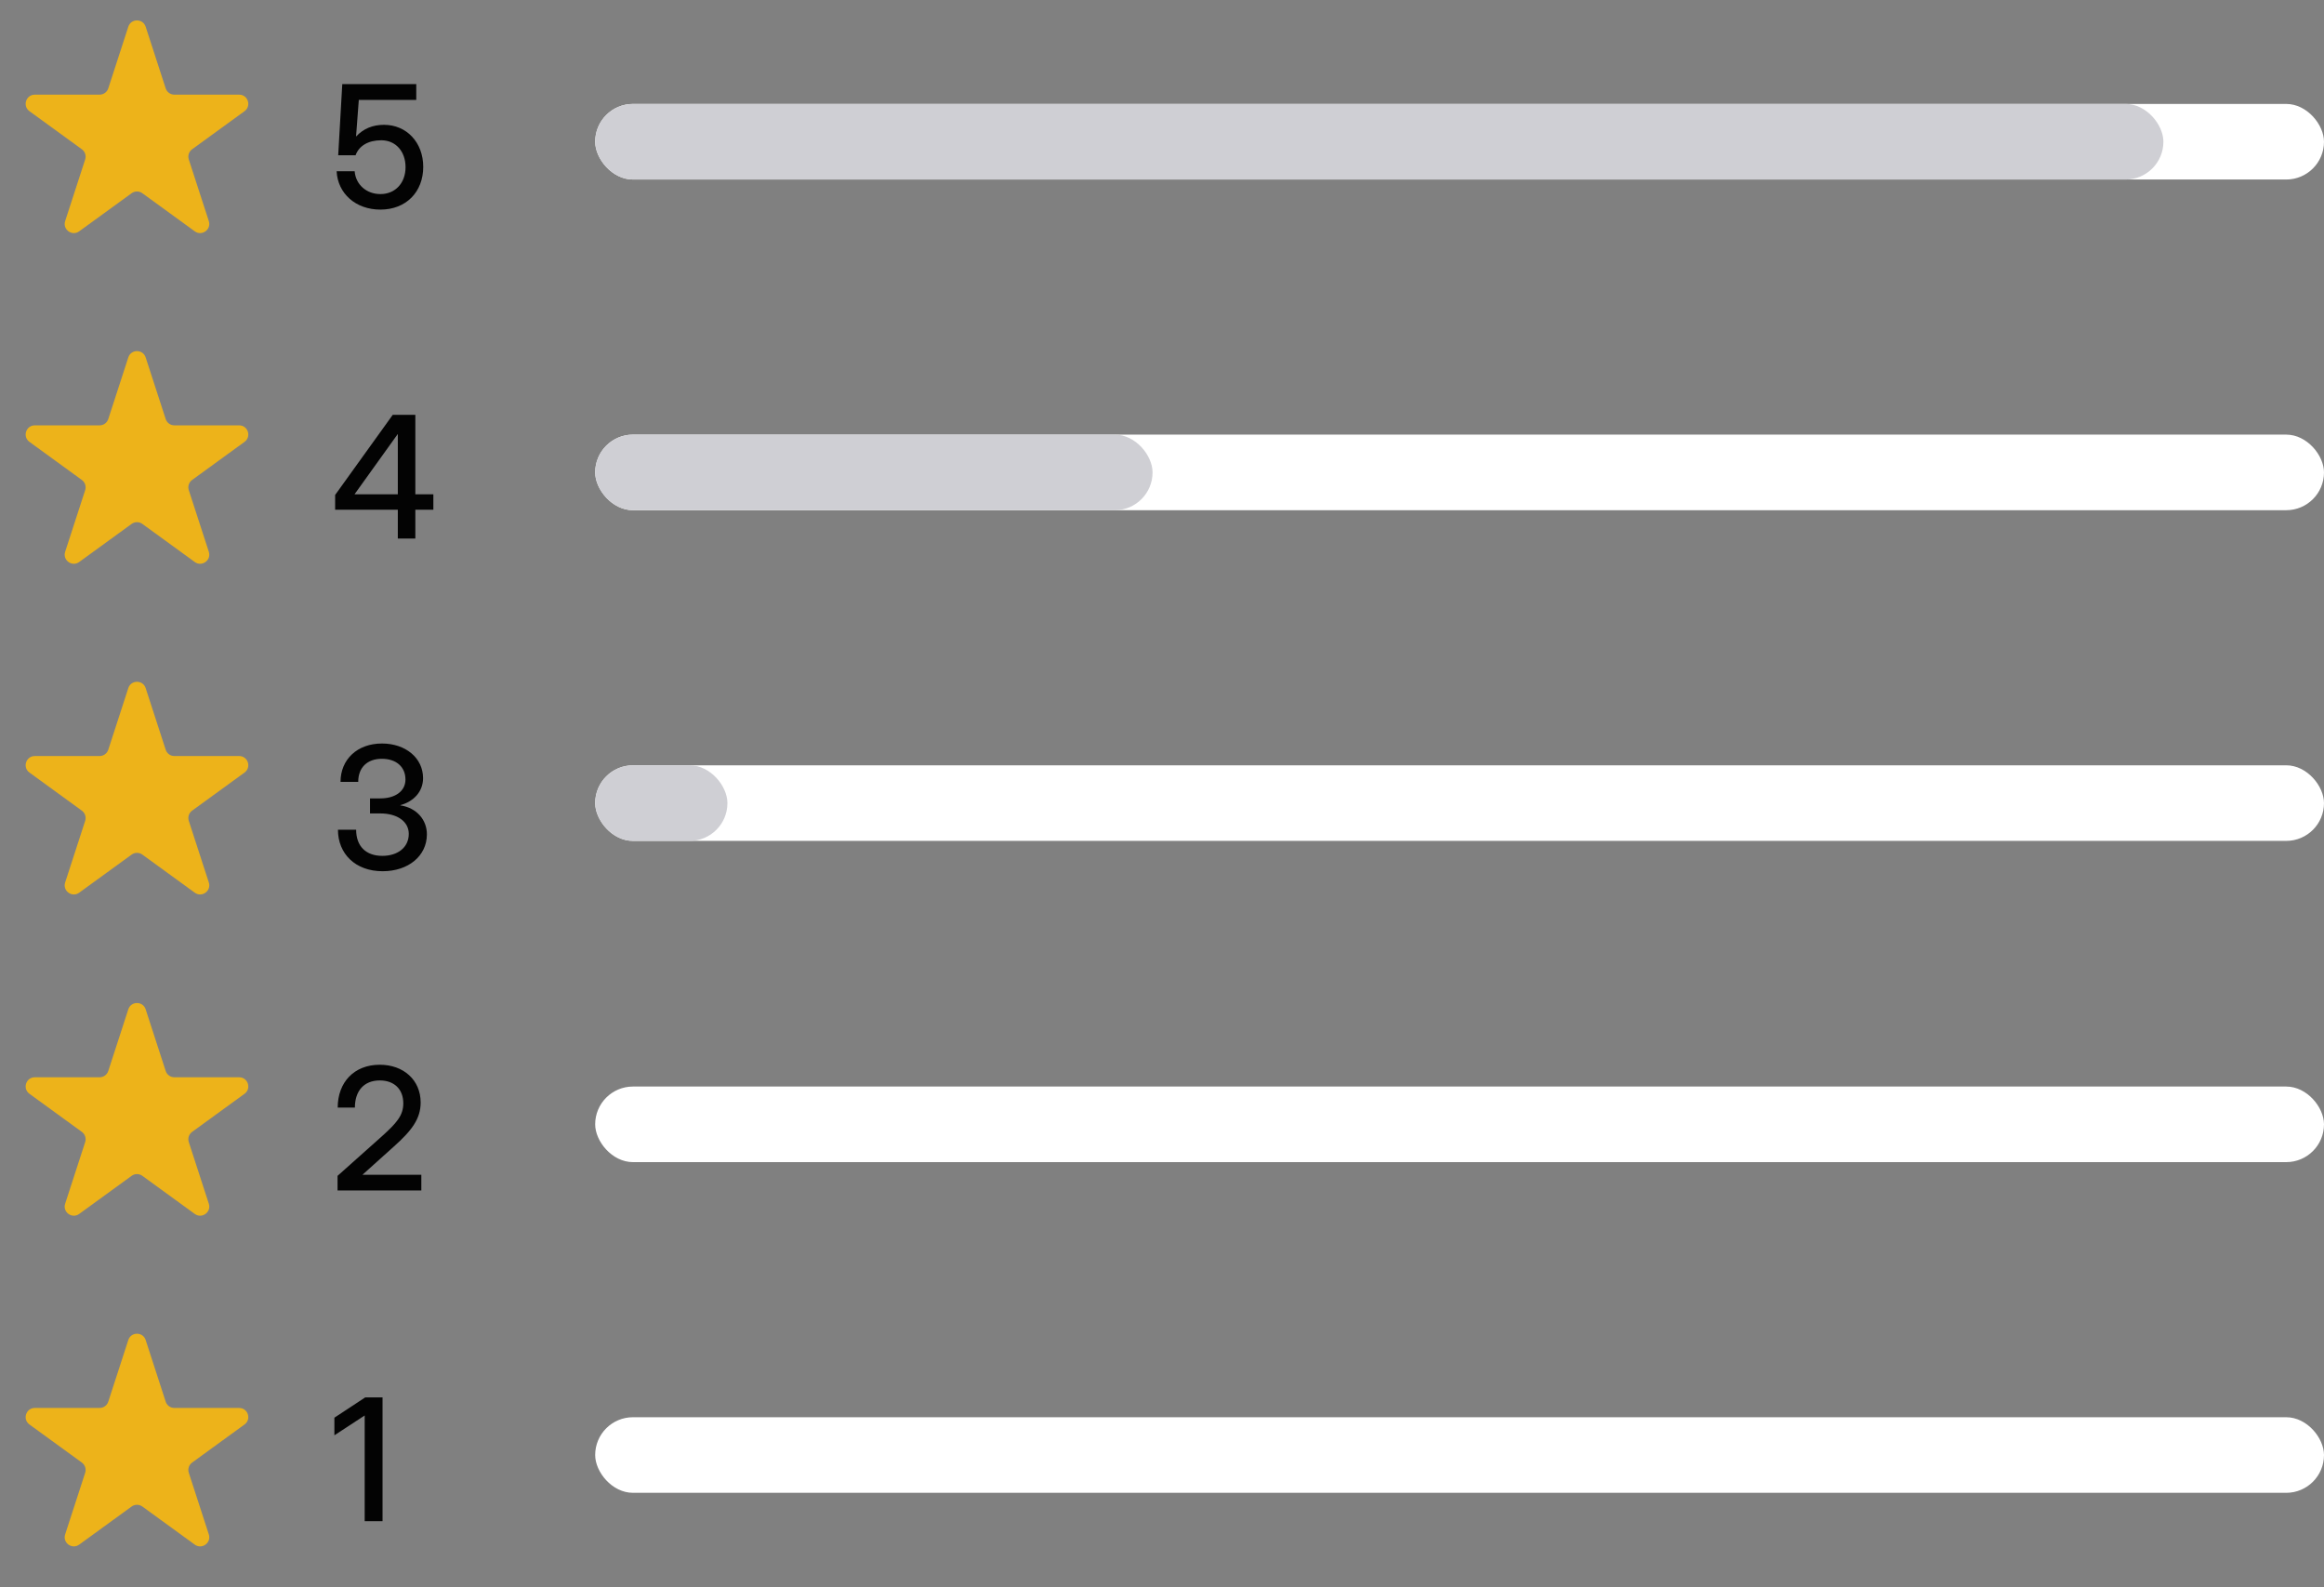
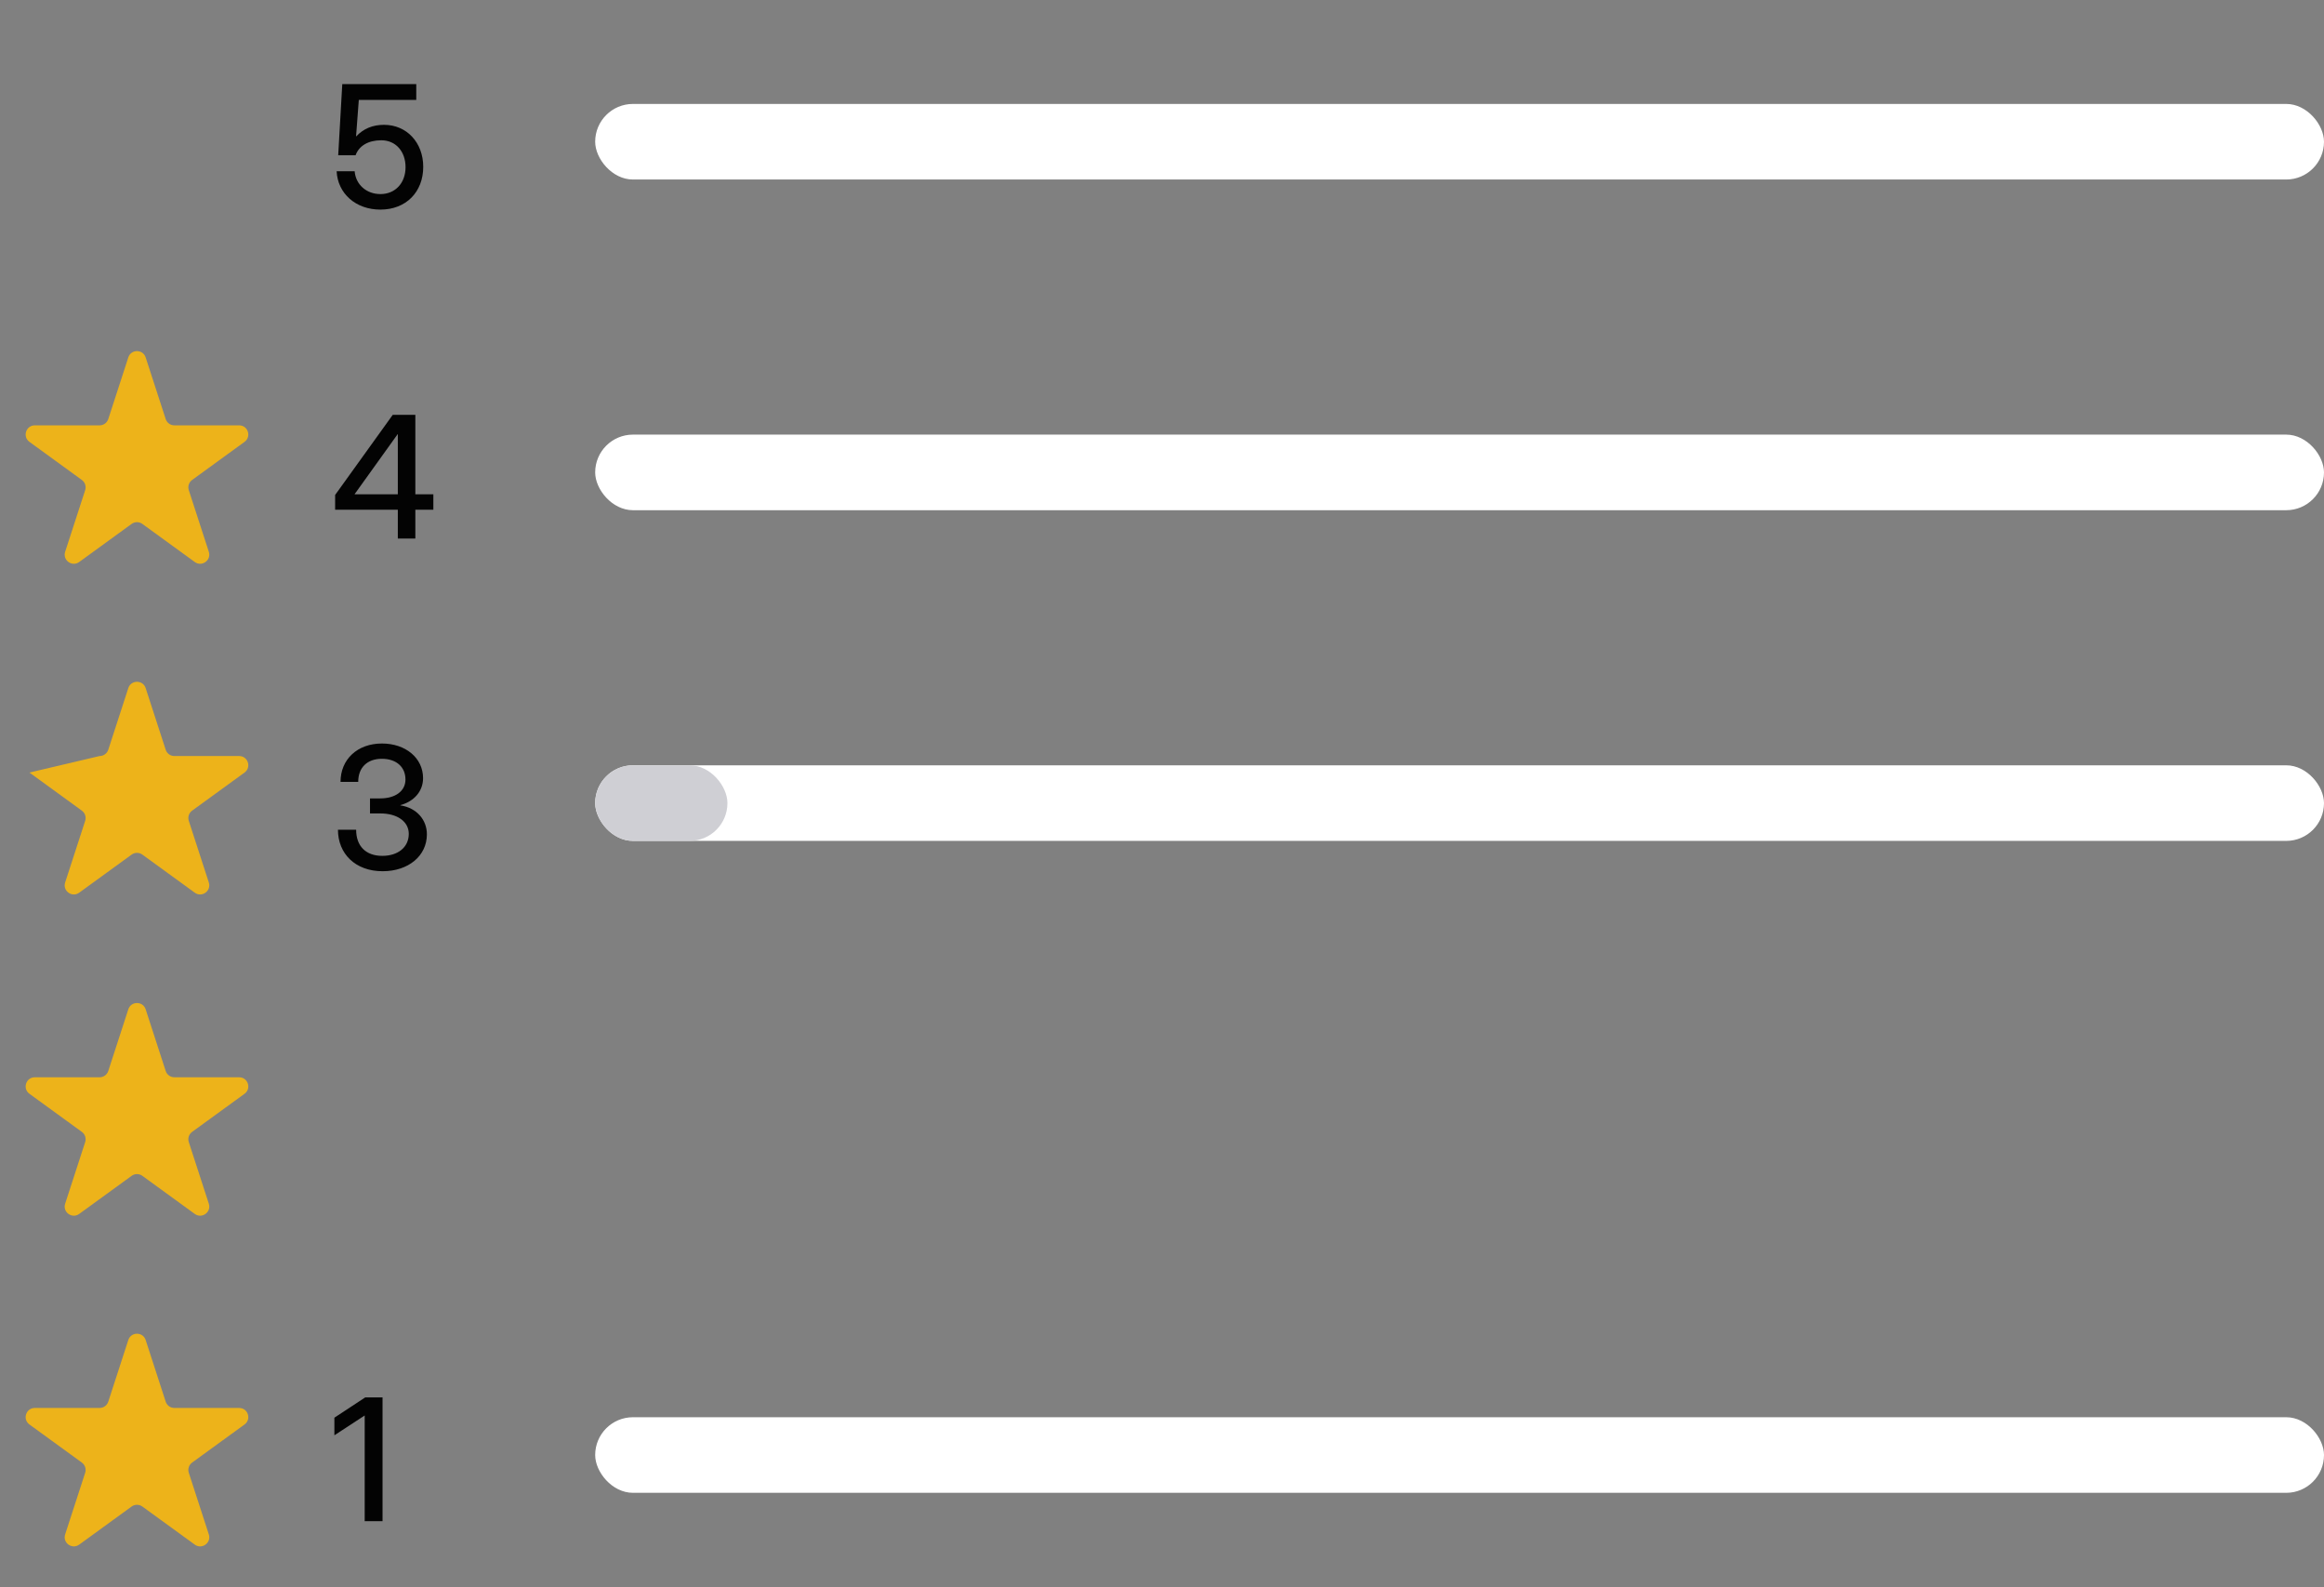
<svg xmlns="http://www.w3.org/2000/svg" width="246" height="168" viewBox="0 0 246 168" fill="none">
  <rect x="0" y="0" width="246" height="168" fill="#808080" stroke="none" />
  <path d="M40.265 22.185C37.654 22.185 35.747 20.48 35.633 18.124H37.54C37.654 19.521 38.77 20.541 40.273 20.541C41.855 20.541 42.928 19.355 42.928 17.693C42.928 16.032 41.891 14.846 40.361 14.846C39.017 14.846 38.006 15.408 37.637 16.436H35.8L36.23 8.904H44.062V10.574H37.98L37.69 14.433H37.707C38.48 13.606 39.465 13.211 40.651 13.211C43.042 13.211 44.8 15.083 44.8 17.658C44.8 20.312 42.989 22.185 40.265 22.185Z" fill="#030303" />
  <path d="M35.475 53.95V52.386L41.574 43.904H43.965V52.315H45.872V53.95H43.965V57H42.11V53.95H35.475ZM42.11 52.315V45.952H42.093L37.54 52.298V52.315H42.11Z" fill="#030303" />
  <path d="M40.502 92.211C37.61 92.211 35.773 90.356 35.773 87.816H37.698C37.698 89.557 38.727 90.585 40.467 90.585C42.128 90.585 43.27 89.671 43.27 88.256C43.27 86.955 42.058 86.094 40.256 86.094H39.166V84.503H40.256C41.855 84.503 42.919 83.721 42.919 82.508C42.919 81.154 41.926 80.311 40.423 80.311C38.876 80.311 37.918 81.233 37.918 82.754H36.046C36.046 80.381 37.821 78.693 40.432 78.693C42.928 78.693 44.782 80.223 44.782 82.358C44.782 83.738 43.851 84.811 42.383 85.215V85.241C44.105 85.505 45.187 86.762 45.187 88.309C45.187 90.594 43.218 92.211 40.502 92.211Z" fill="#030303" />
-   <path d="M35.73 126V124.453L40.44 120.252C41.935 118.898 42.69 118.09 42.69 116.78C42.69 115.286 41.732 114.354 40.203 114.354C38.533 114.354 37.566 115.453 37.566 117.229H35.747C35.747 114.539 37.496 112.693 40.194 112.693C42.726 112.693 44.527 114.319 44.527 116.692C44.527 118.433 43.56 119.681 41.671 121.368L38.384 124.321V124.339H44.598V126H35.73Z" fill="#030303" />
  <path d="M40.493 147.904V161H38.603V149.82H38.595L35.395 151.912V150.049L38.656 147.904H40.493Z" fill="#030303" />
-   <path d="M13.581 2.829C13.87 1.939 15.13 1.939 15.419 2.829L17.538 9.351C17.668 9.75 18.039 10.019 18.458 10.019L25.315 10.019C26.252 10.019 26.641 11.217 25.883 11.768L20.336 15.799C19.997 16.045 19.855 16.481 19.985 16.879L22.104 23.401C22.393 24.292 21.374 25.032 20.616 24.482L15.068 20.451C14.729 20.205 14.271 20.205 13.932 20.451L8.384 24.482C7.626 25.032 6.607 24.292 6.896 23.401L9.016 16.879C9.145 16.481 9.003 16.045 8.664 15.799L3.117 11.768C2.359 11.217 2.748 10.019 3.685 10.019L10.542 10.019C10.961 10.019 11.332 9.75 11.462 9.351L13.581 2.829Z" fill="#EDB31A" />
  <path d="M13.581 37.83C13.87 36.939 15.13 36.939 15.419 37.83L17.538 44.351C17.668 44.75 18.039 45.019 18.458 45.019L25.315 45.019C26.252 45.019 26.641 46.218 25.883 46.768L20.336 50.799C19.997 51.045 19.855 51.481 19.985 51.879L22.104 58.401C22.393 59.292 21.374 60.032 20.616 59.482L15.068 55.451C14.729 55.205 14.271 55.205 13.932 55.451L8.384 59.482C7.626 60.032 6.607 59.292 6.896 58.401L9.016 51.879C9.145 51.481 9.003 51.045 8.664 50.799L3.117 46.768C2.359 46.218 2.748 45.019 3.685 45.019L10.542 45.019C10.961 45.019 11.332 44.75 11.462 44.351L13.581 37.83Z" fill="#EDB31A" />
-   <path d="M13.581 72.829C13.87 71.939 15.13 71.939 15.419 72.829L17.538 79.351C17.668 79.75 18.039 80.019 18.458 80.019L25.315 80.019C26.252 80.019 26.641 81.218 25.883 81.768L20.336 85.799C19.997 86.045 19.855 86.481 19.985 86.879L22.104 93.401C22.393 94.292 21.374 95.032 20.616 94.482L15.068 90.451C14.729 90.205 14.271 90.205 13.932 90.451L8.384 94.482C7.626 95.032 6.607 94.292 6.896 93.401L9.016 86.879C9.145 86.481 9.003 86.045 8.664 85.799L3.117 81.768C2.359 81.218 2.748 80.019 3.685 80.019L10.542 80.019C10.961 80.019 11.332 79.75 11.462 79.351L13.581 72.829Z" fill="#EDB31A" />
+   <path d="M13.581 72.829C13.87 71.939 15.13 71.939 15.419 72.829L17.538 79.351C17.668 79.75 18.039 80.019 18.458 80.019L25.315 80.019C26.252 80.019 26.641 81.218 25.883 81.768L20.336 85.799C19.997 86.045 19.855 86.481 19.985 86.879L22.104 93.401C22.393 94.292 21.374 95.032 20.616 94.482L15.068 90.451C14.729 90.205 14.271 90.205 13.932 90.451L8.384 94.482C7.626 95.032 6.607 94.292 6.896 93.401L9.016 86.879C9.145 86.481 9.003 86.045 8.664 85.799L3.117 81.768L10.542 80.019C10.961 80.019 11.332 79.75 11.462 79.351L13.581 72.829Z" fill="#EDB31A" />
  <path d="M13.581 106.829C13.87 105.939 15.13 105.939 15.419 106.829L17.538 113.351C17.668 113.75 18.039 114.019 18.458 114.019L25.315 114.019C26.252 114.019 26.641 115.218 25.883 115.768L20.336 119.799C19.997 120.045 19.855 120.481 19.985 120.879L22.104 127.401C22.393 128.292 21.374 129.032 20.616 128.482L15.068 124.451C14.729 124.205 14.271 124.205 13.932 124.451L8.384 128.482C7.626 129.032 6.607 128.292 6.896 127.401L9.016 120.879C9.145 120.481 9.003 120.045 8.664 119.799L3.117 115.768C2.359 115.218 2.748 114.019 3.685 114.019L10.542 114.019C10.961 114.019 11.332 113.75 11.462 113.351L13.581 106.829Z" fill="#EDB31A" />
  <path d="M13.581 141.829C13.87 140.939 15.13 140.939 15.419 141.829L17.538 148.351C17.668 148.75 18.039 149.019 18.458 149.019L25.315 149.019C26.252 149.019 26.641 150.218 25.883 150.768L20.336 154.799C19.997 155.045 19.855 155.481 19.985 155.879L22.104 162.401C22.393 163.292 21.374 164.032 20.616 163.482L15.068 159.451C14.729 159.205 14.271 159.205 13.932 159.451L8.384 163.482C7.626 164.032 6.607 163.292 6.896 162.401L9.016 155.879C9.145 155.481 9.003 155.045 8.664 154.799L3.117 150.768C2.359 150.218 2.748 149.019 3.685 149.019L10.542 149.019C10.961 149.019 11.332 148.75 11.462 148.351L13.581 141.829Z" fill="#EDB31A" />
  <rect x="63" y="11" width="183" height="8" rx="4" fill="white" />
  <rect x="63" y="46" width="183" height="8" rx="4" fill="white" />
  <rect x="63" y="81" width="183" height="8" rx="4" fill="white" />
-   <rect x="63" y="115" width="183" height="8" rx="4" fill="white" />
  <rect x="63" y="150" width="183" height="8" rx="4" fill="white" />
-   <rect x="63" y="11" width="166" height="8" rx="4" fill="#CFCFD4" />
-   <rect x="63" y="46" width="59" height="8" rx="4" fill="#CFCFD4" />
  <rect x="63" y="81" width="14" height="8" rx="4" fill="#CFCFD4" />
</svg>